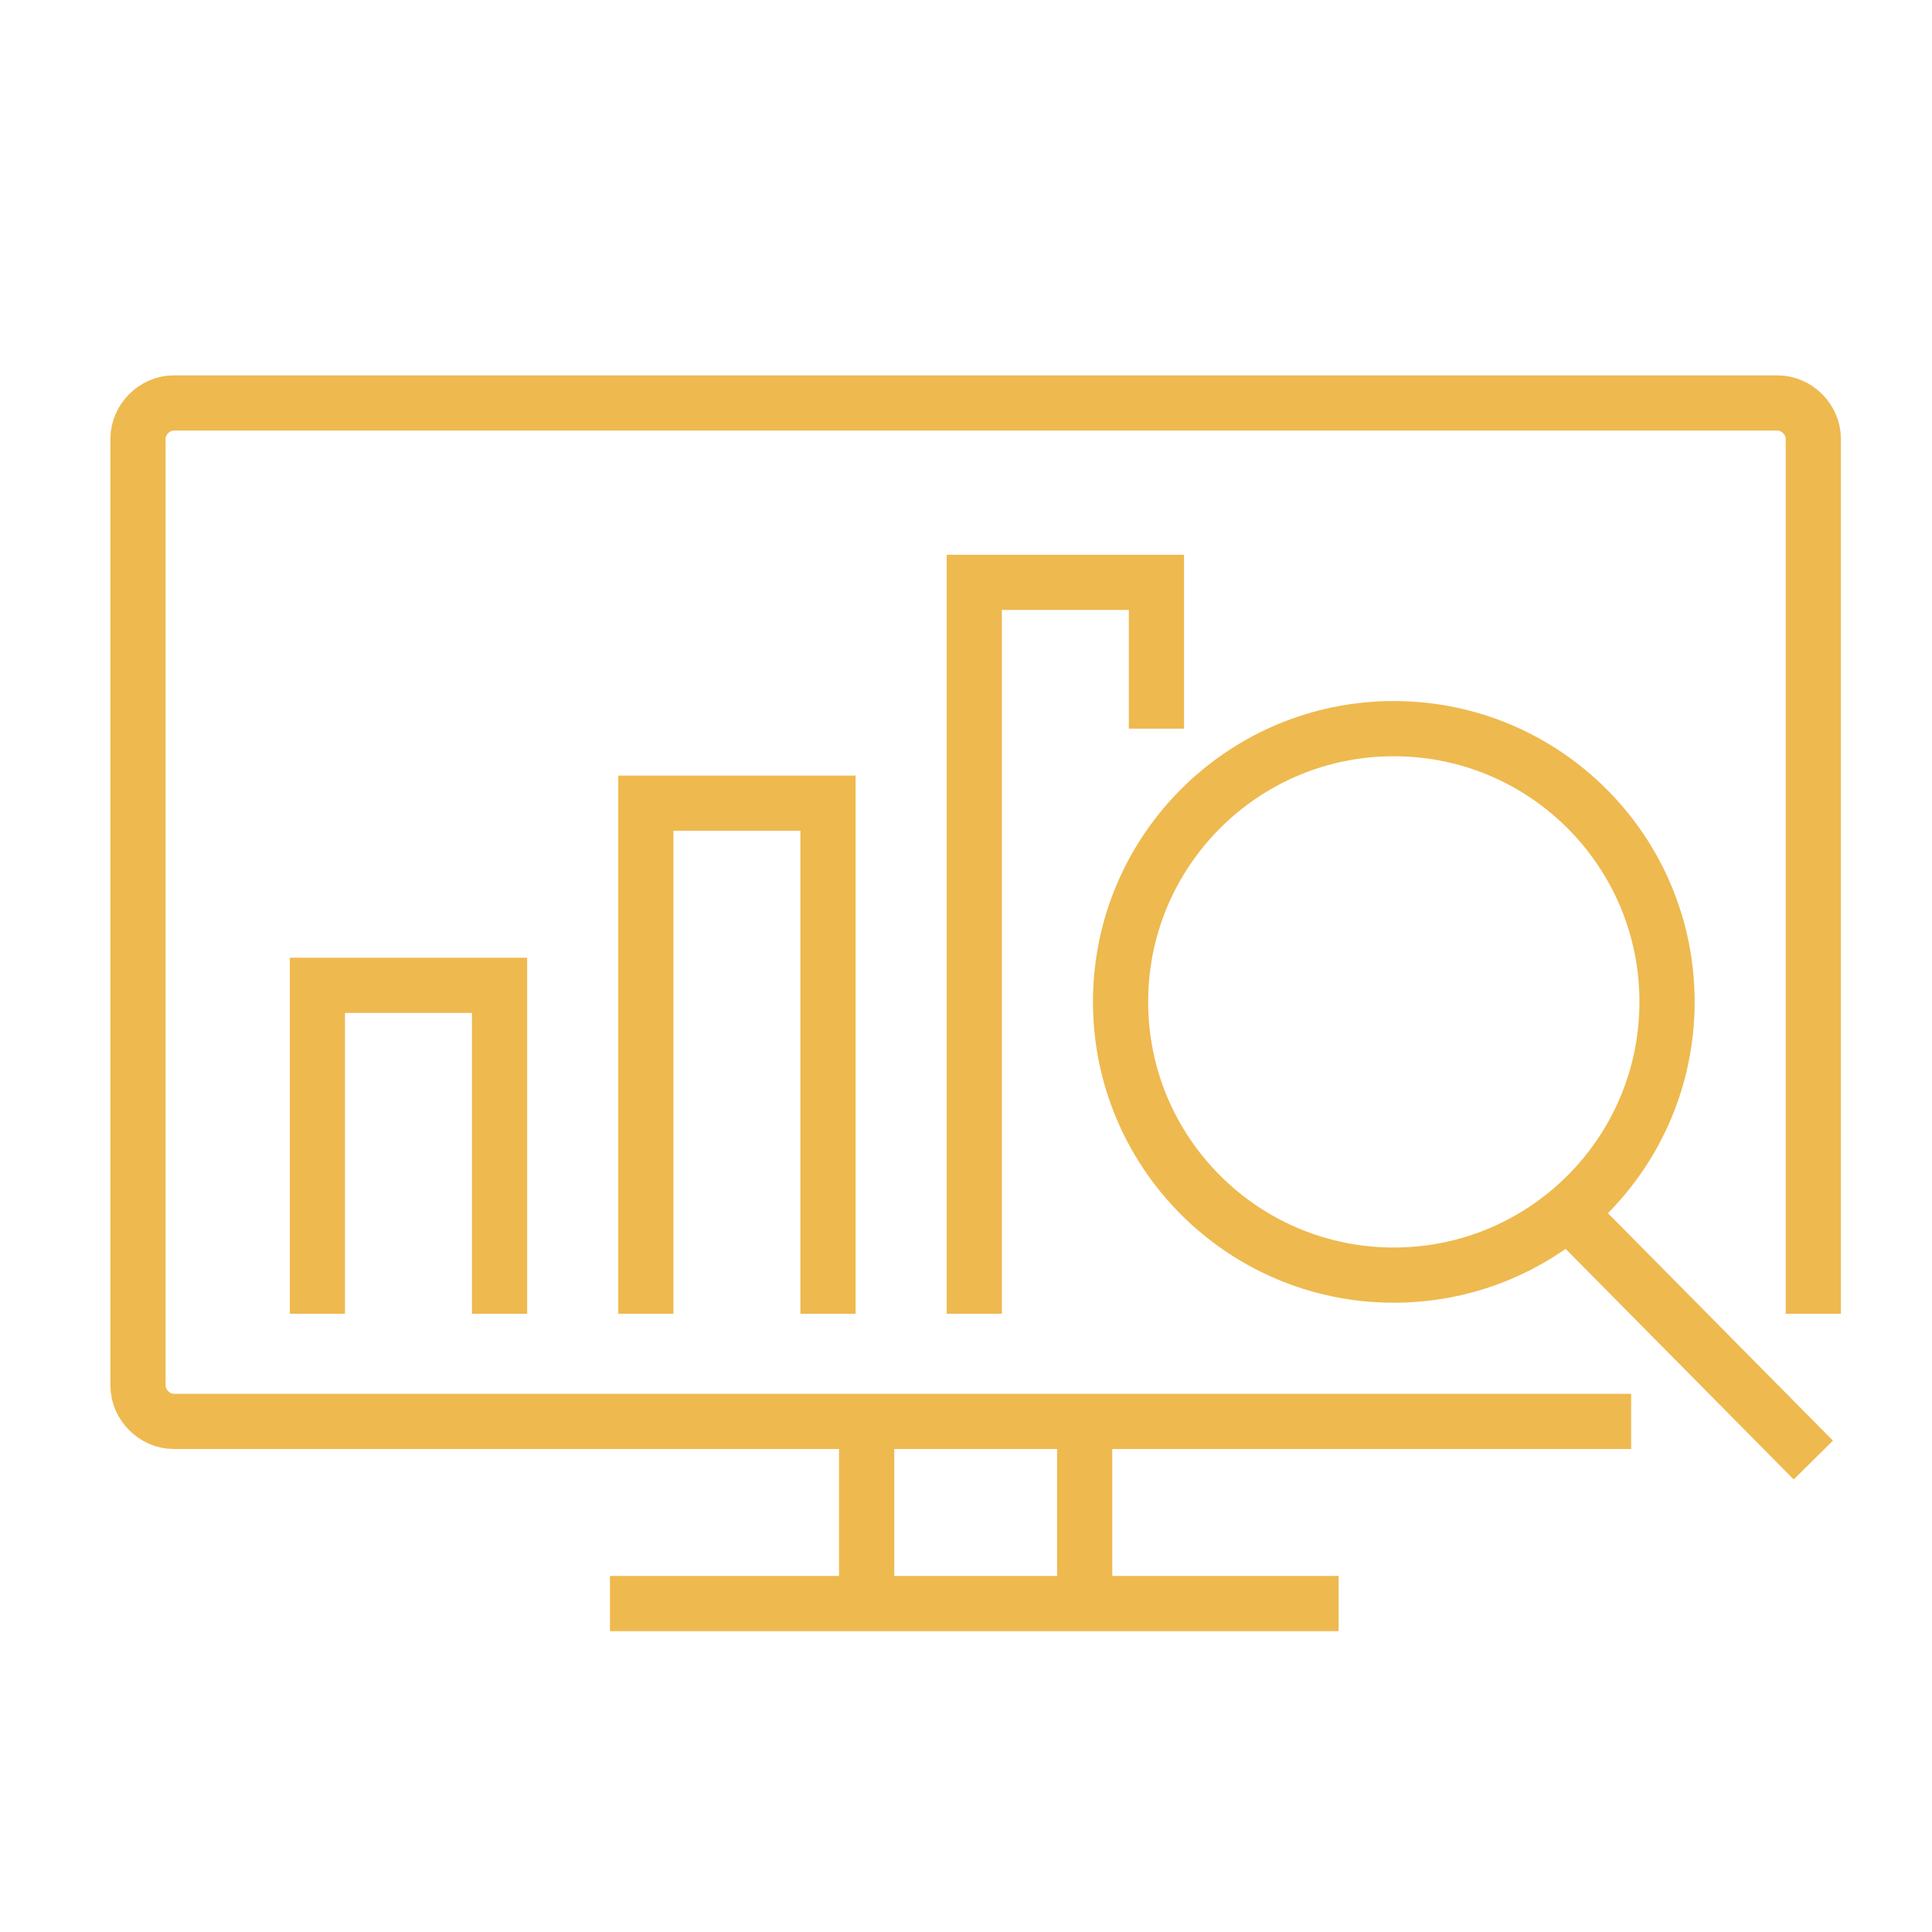
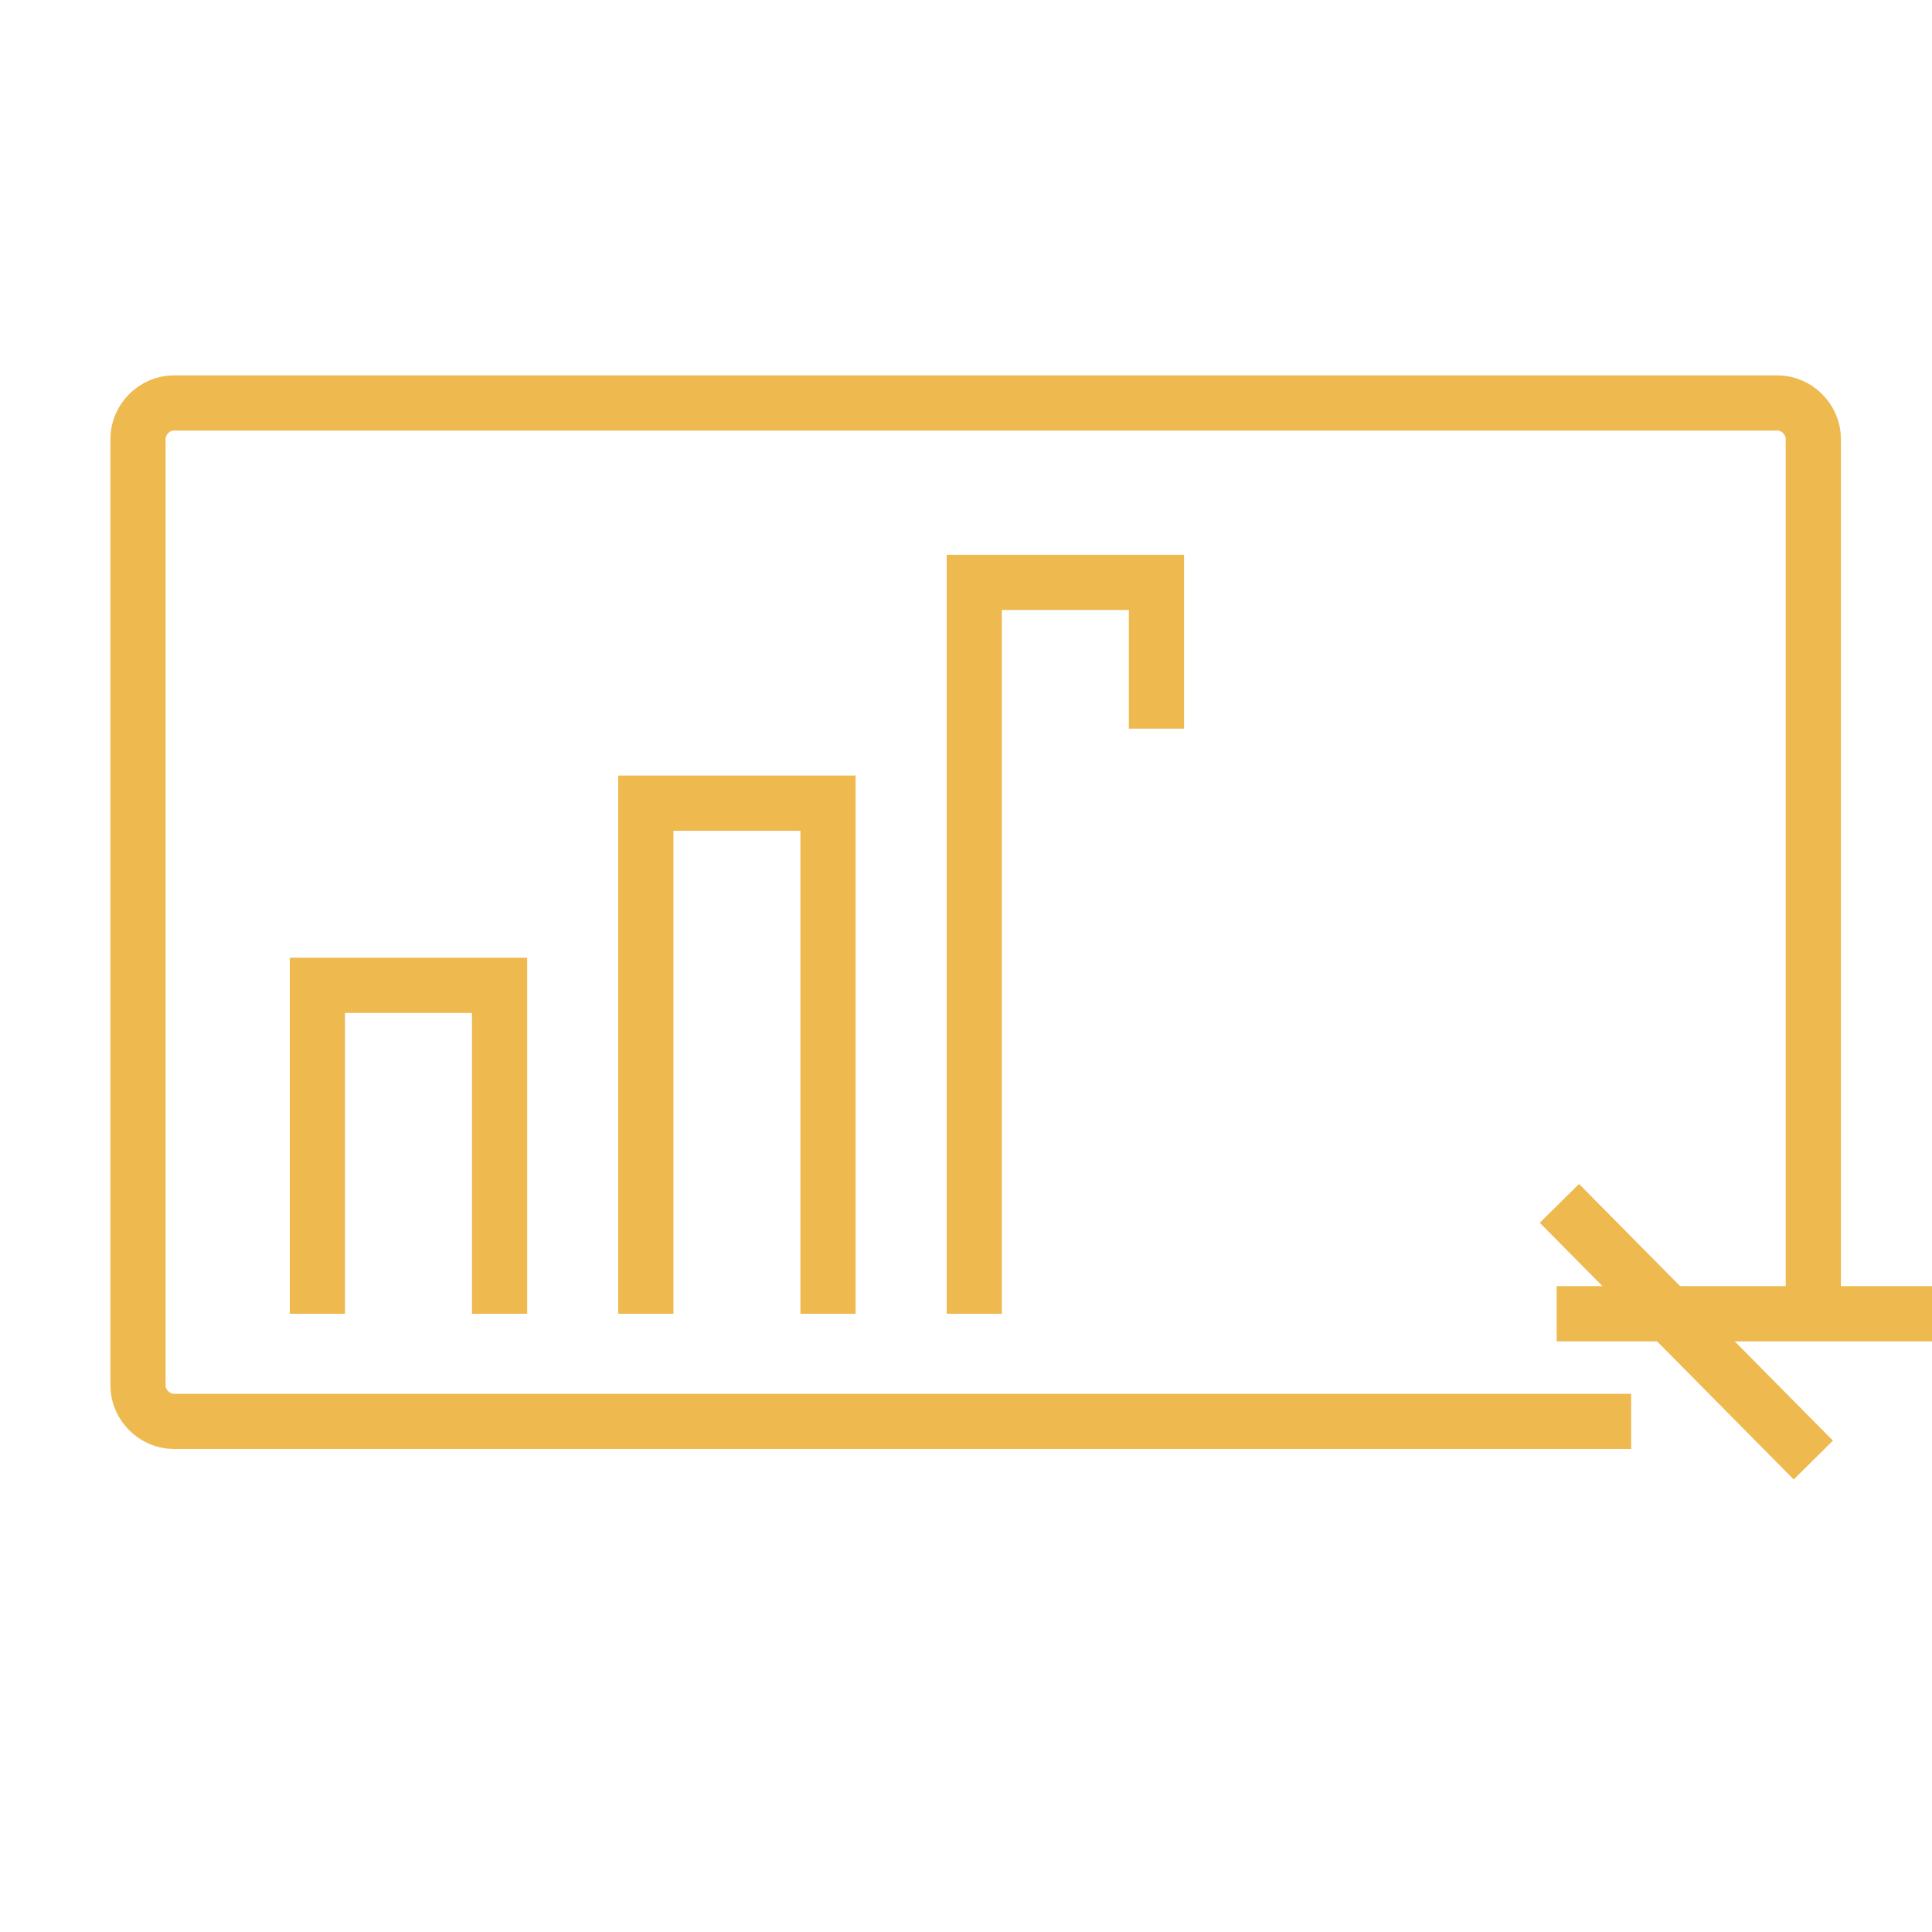
<svg xmlns="http://www.w3.org/2000/svg" id="レイヤー_1" viewBox="0 0 70 70">
  <style>.st0{fill:none;stroke:#eeb94f;stroke-width:2;stroke-miterlimit:10}</style>
  <g id="ico_research">
-     <path class="st0" d="M59.1 51.5H6.3c-.7 0-1.3-.6-1.3-1.3V15.9c0-.7.6-1.3 1.3-1.3h58.1c.7 0 1.3.6 1.3 1.3v31.7M31.4 58.1v-6.6m7.9 0v6.6m-17.2 0h26.4" />
-     <circle class="st0" cx="50.5" cy="36.3" r="9.9" />
+     <path class="st0" d="M59.1 51.5H6.3c-.7 0-1.3-.6-1.3-1.3V15.9c0-.7.6-1.3 1.3-1.3h58.1c.7 0 1.3.6 1.3 1.3v31.7v-6.6m7.9 0v6.6m-17.2 0h26.4" />
    <path class="st0" d="M56.5 43.6l9.2 9.3M41.9 26.4v-5.3h-6.6v26.5m-5.3 0V29.1h-6.6v18.5m-5.3 0V35.7h-6.6v11.9" />
  </g>
</svg>